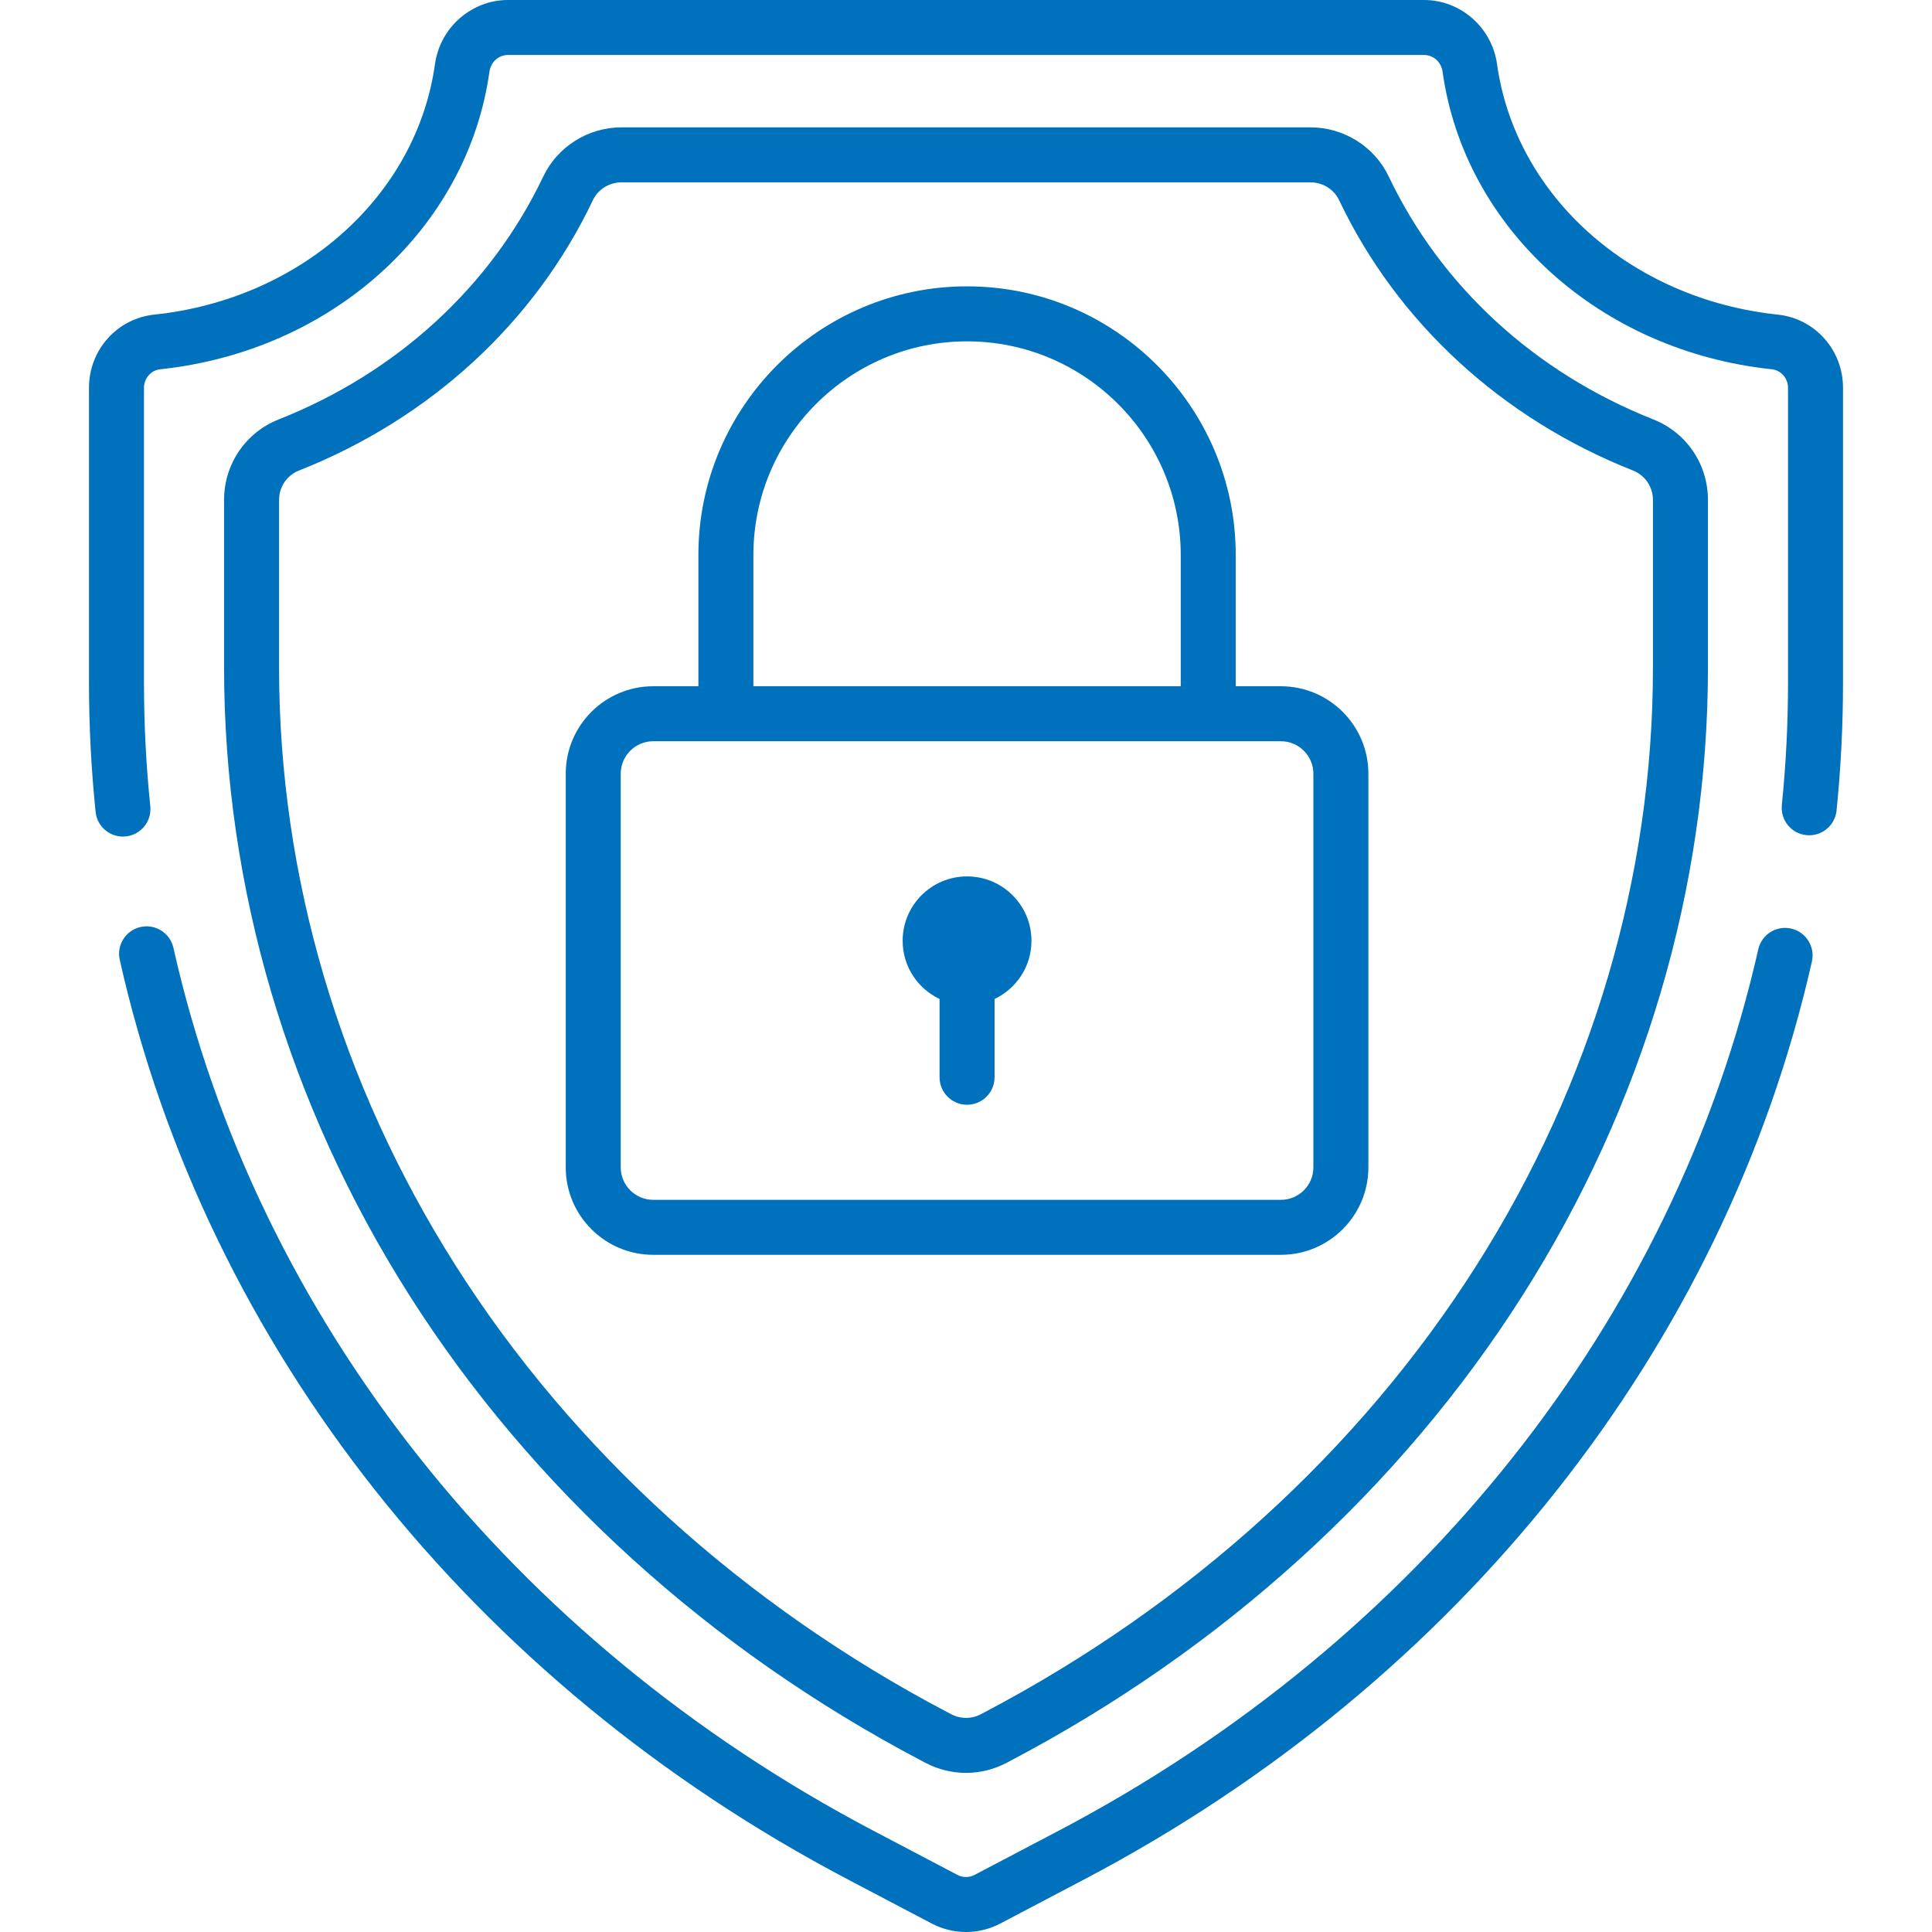
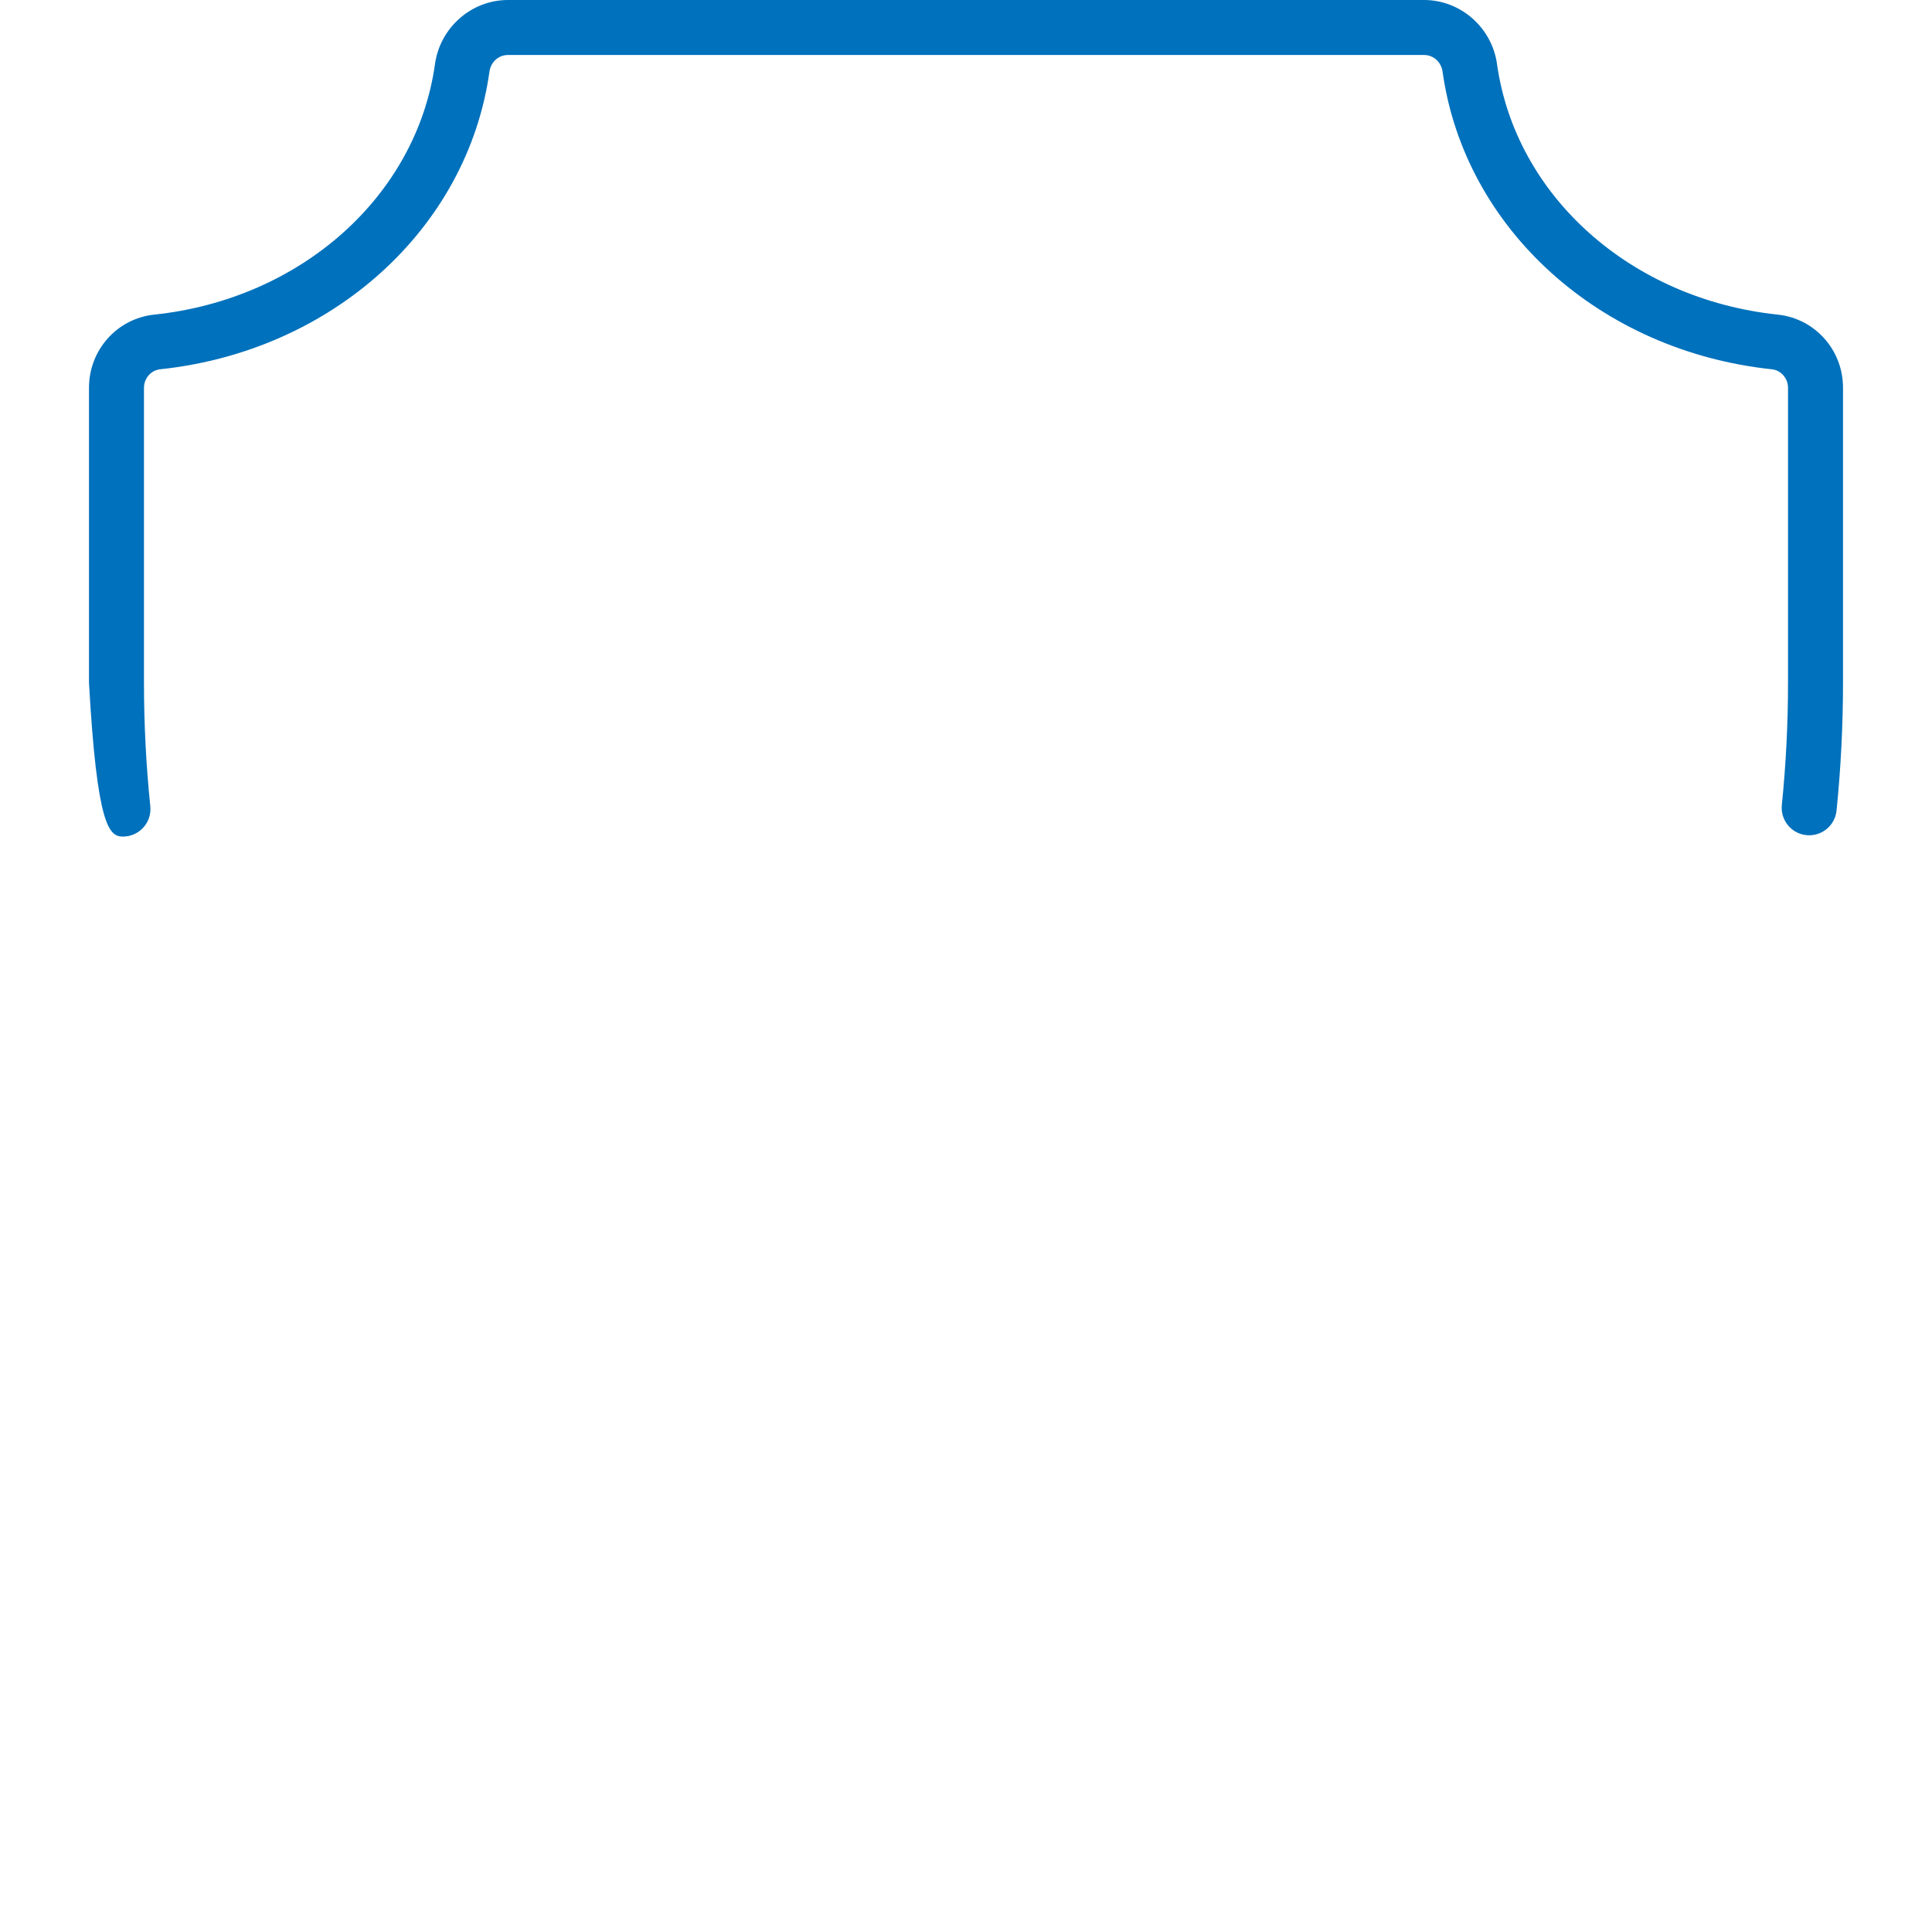
<svg xmlns="http://www.w3.org/2000/svg" width="128" height="128" viewBox="0 0 128 128" fill="none">
-   <path d="M64.07 58.064C61.714 58.064 59.803 59.974 59.803 62.331C59.803 64.034 60.804 65.501 62.248 66.184V71.371C62.248 72.377 63.064 73.193 64.07 73.193C65.076 73.193 65.892 72.377 65.892 71.371V66.184C67.336 65.501 68.337 64.034 68.337 62.331C68.337 59.974 66.427 58.064 64.07 58.064Z" fill="#0071BC" />
-   <path d="M109.535 27.787C101.692 24.684 95.468 18.968 92.007 11.694C91.067 9.716 89.032 8.437 86.825 8.437H41.175C38.968 8.437 36.934 9.716 35.993 11.694C32.533 18.968 26.308 24.684 18.466 27.787C16.266 28.657 14.845 30.755 14.845 33.129V44.232C14.845 58.787 19.089 73.165 27.119 85.812C35.227 98.582 46.975 109.255 61.093 116.676L61.323 116.797C62.161 117.237 63.081 117.458 64 117.458C64.919 117.458 65.839 117.237 66.677 116.797L66.907 116.676C81.026 109.255 92.774 98.582 100.882 85.812C108.912 73.165 113.156 58.787 113.156 44.232V33.129C113.156 30.754 111.734 28.657 109.535 27.787ZM109.512 44.233C109.512 58.094 105.465 71.797 97.806 83.859C90.039 96.093 78.768 106.326 65.213 113.451L64.982 113.572C64.367 113.896 63.633 113.895 63.018 113.572L62.788 113.451C49.233 106.326 37.962 96.094 30.194 83.859C22.536 71.797 18.488 58.094 18.488 44.232V33.129C18.488 32.259 19.005 31.492 19.806 31.175C28.509 27.732 35.425 21.369 39.282 13.259C39.623 12.543 40.365 12.081 41.175 12.081H86.826C87.635 12.081 88.377 12.543 88.718 13.259C92.575 21.369 99.492 27.732 108.194 31.175C108.995 31.492 109.512 32.259 109.512 33.13V44.233Z" fill="#0071BC" />
-   <path d="M118.668 61.52C117.687 61.298 116.711 61.914 116.49 62.895C110.942 87.439 94.045 108.725 70.131 121.294L64.573 124.215C64.215 124.404 63.786 124.404 63.428 124.215L57.87 121.294C33.919 108.705 17.013 87.383 11.489 62.794C11.268 61.813 10.293 61.196 9.312 61.416C8.331 61.637 7.713 62.611 7.934 63.593C13.693 89.226 31.276 111.432 56.175 124.519L61.733 127.44C62.443 127.813 63.221 128 64.001 128C64.779 128 65.558 127.813 66.269 127.44L71.826 124.519C96.686 111.453 114.26 89.284 120.044 63.698C120.265 62.717 119.649 61.742 118.668 61.52Z" fill="#0071BC" />
-   <path d="M117.781 20.844C108.054 19.818 100.405 12.99 99.181 4.241C98.843 1.823 96.765 0 94.348 0H33.652C31.235 0 29.158 1.823 28.82 4.241C27.595 12.991 19.947 19.818 10.22 20.844C7.755 21.104 5.896 23.186 5.896 25.688V45.248C5.896 48.091 6.043 50.965 6.334 53.79C6.43 54.728 7.221 55.426 8.144 55.426C8.206 55.426 8.269 55.422 8.332 55.416C9.333 55.313 10.061 54.419 9.958 53.418C9.68 50.715 9.539 47.967 9.539 45.248V25.688C9.539 25.066 10.006 24.53 10.602 24.467C21.996 23.265 30.971 15.155 32.428 4.745C32.517 4.107 33.032 3.643 33.652 3.643H94.348C94.968 3.643 95.484 4.107 95.573 4.745C97.029 15.155 106.005 23.265 117.399 24.467C117.994 24.53 118.461 25.066 118.461 25.688V45.248C118.461 47.938 118.323 50.658 118.051 53.334C117.949 54.334 118.678 55.228 119.679 55.33C120.679 55.432 121.574 54.703 121.676 53.702C121.96 50.905 122.104 48.061 122.104 45.248V25.688C122.105 23.186 120.246 21.104 117.781 20.844Z" fill="#0071BC" />
-   <path d="M84.865 45.466H81.87V36.771C81.87 26.956 73.885 18.971 64.07 18.971C54.255 18.971 46.27 26.956 46.27 36.771V45.466H43.275C40.081 45.466 37.482 48.065 37.482 51.26V77.342C37.482 80.536 40.081 83.135 43.275 83.135H84.865C88.059 83.135 90.659 80.536 90.659 77.342V51.26C90.659 48.065 88.059 45.466 84.865 45.466ZM49.914 36.771C49.914 28.965 56.264 22.615 64.07 22.615C71.876 22.615 78.227 28.965 78.227 36.771V45.466H49.914V36.771ZM87.015 77.342C87.015 78.527 86.05 79.492 84.865 79.492H43.275C42.09 79.492 41.125 78.527 41.125 77.342V51.26C41.125 50.074 42.09 49.109 43.275 49.109H84.865C86.05 49.109 87.015 50.074 87.015 51.26V77.342Z" fill="#0071BC" />
+   <path d="M117.781 20.844C108.054 19.818 100.405 12.99 99.181 4.241C98.843 1.823 96.765 0 94.348 0H33.652C31.235 0 29.158 1.823 28.82 4.241C27.595 12.991 19.947 19.818 10.22 20.844C7.755 21.104 5.896 23.186 5.896 25.688V45.248C6.43 54.728 7.221 55.426 8.144 55.426C8.206 55.426 8.269 55.422 8.332 55.416C9.333 55.313 10.061 54.419 9.958 53.418C9.68 50.715 9.539 47.967 9.539 45.248V25.688C9.539 25.066 10.006 24.53 10.602 24.467C21.996 23.265 30.971 15.155 32.428 4.745C32.517 4.107 33.032 3.643 33.652 3.643H94.348C94.968 3.643 95.484 4.107 95.573 4.745C97.029 15.155 106.005 23.265 117.399 24.467C117.994 24.53 118.461 25.066 118.461 25.688V45.248C118.461 47.938 118.323 50.658 118.051 53.334C117.949 54.334 118.678 55.228 119.679 55.33C120.679 55.432 121.574 54.703 121.676 53.702C121.96 50.905 122.104 48.061 122.104 45.248V25.688C122.105 23.186 120.246 21.104 117.781 20.844Z" fill="#0071BC" />
</svg>